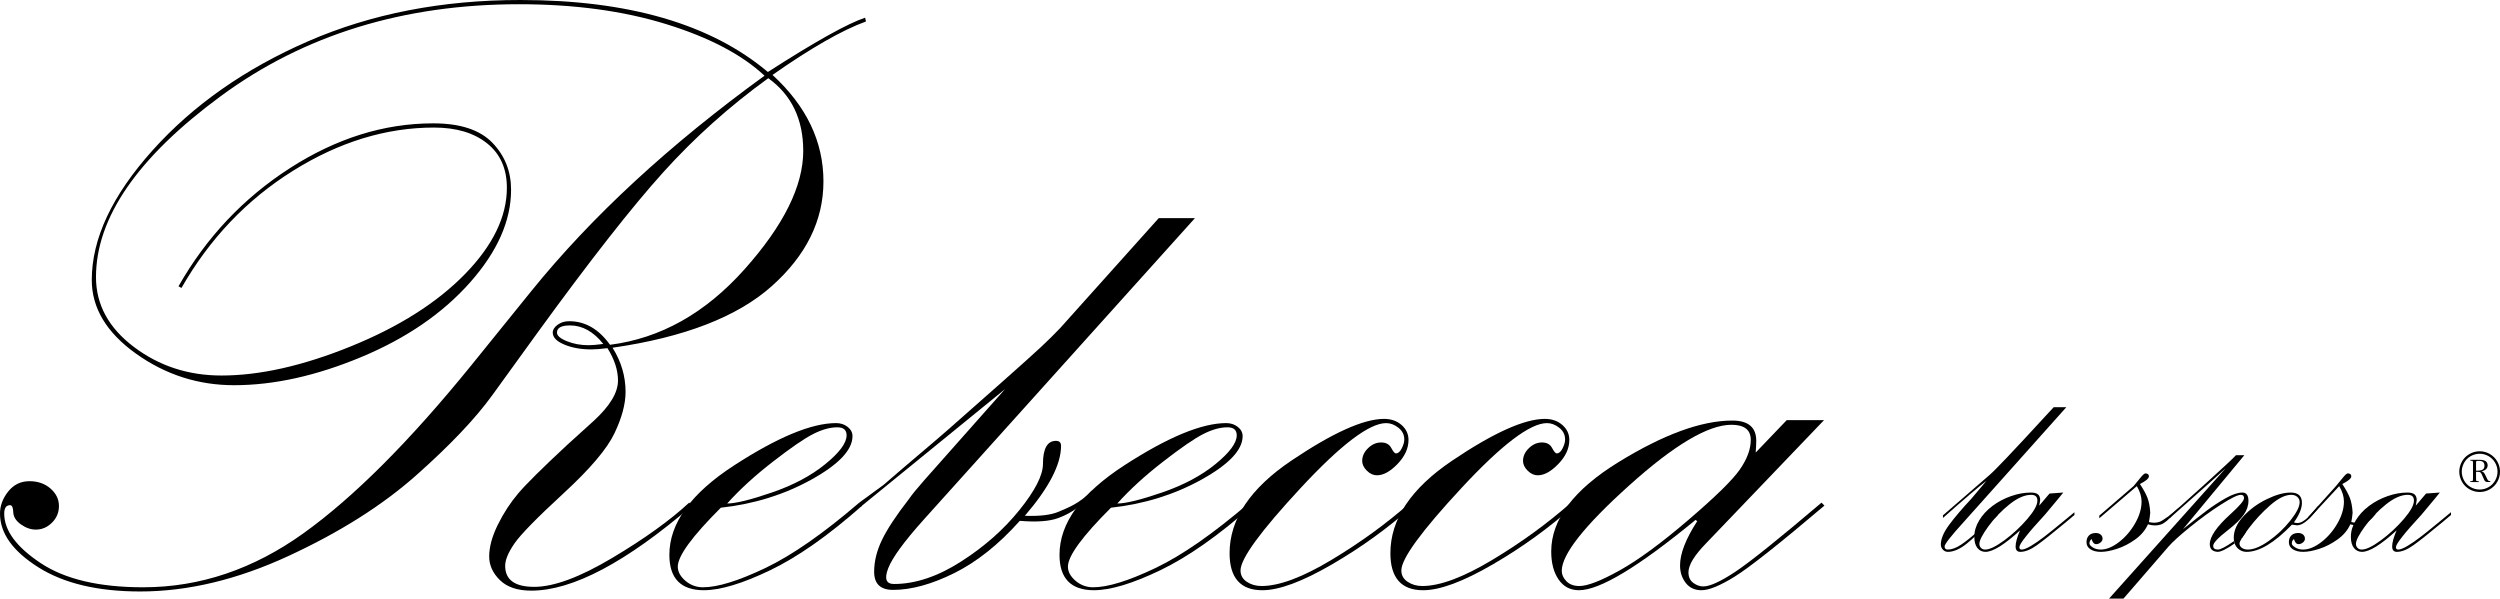
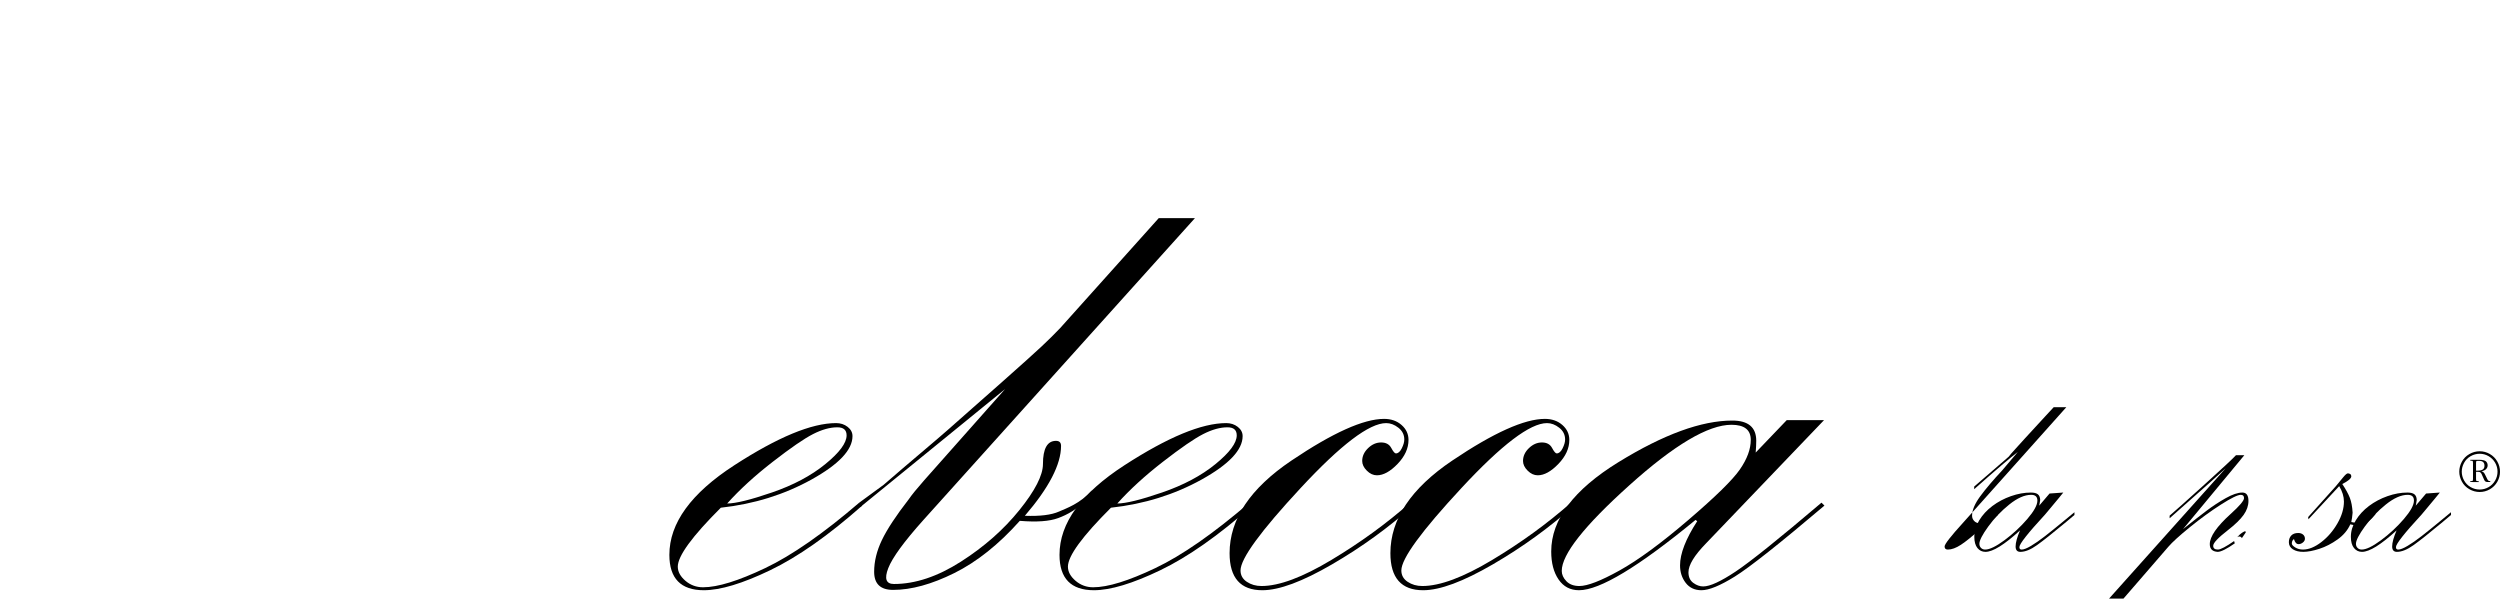
<svg xmlns="http://www.w3.org/2000/svg" version="1.1" x="0px" y="0px" width="347.954px" height="83.311px" viewBox="0 0 347.954 83.311" style="enable-background:new 0 0 347.954 83.311;" xml:space="preserve">
  <style type="text/css">
	.st0{fill:none;}
</style>
  <defs>
</defs>
  <g>
-     <path d="M95.918,69.961l0.41,0.41c-9.18,7.891-16.641,11.836-22.383,11.836c-1.915,0-3.369-0.488-4.365-1.465   c-0.996-0.977-1.494-2.07-1.494-3.281c0-1.328,0.4-2.803,1.201-4.424c0.8-1.621,1.747-3.076,2.842-4.365   c1.093-1.289,3.34-3.516,6.738-6.68l3.75-3.398c2.265-2.07,3.398-3.945,3.398-5.625c0-1.445-0.489-2.949-1.465-4.512   c-0.938,0.117-1.68,0.176-2.227,0.176c-1.446,0-2.706-0.225-3.779-0.674c-1.075-0.449-1.611-1.006-1.611-1.67   c0-0.391,0.224-0.752,0.674-1.084c0.449-0.332,0.986-0.498,1.611-0.498c2.227,0,4.121,1.094,5.684,3.281   c7.031-0.898,13.271-4.398,18.721-10.505c5.449-6.105,8.174-11.597,8.174-16.474c0-4.409-1.622-7.783-4.863-10.124   c-5.352,3.865-10.215,8.218-14.59,13.058c-4.375,4.841-10.235,12.316-17.578,22.427l-6.27,8.666   c-2.344,3.24-5.87,6.949-10.576,11.126c-4.708,4.177-10.625,7.915-17.754,11.214c-7.129,3.299-14.014,4.947-20.654,4.947   c-5.899,0-10.625-1.123-14.18-3.369C1.777,76.709,0,74.219,0,71.484c0-1.094,0.381-2.119,1.143-3.076   c0.762-0.957,1.748-1.435,2.959-1.435c1.172,0,2.148,0.342,2.93,1.025c0.781,0.684,1.172,1.494,1.172,2.432   c0,0.898-0.322,1.67-0.967,2.314c-0.645,0.645-1.397,0.967-2.256,0.967c-0.703,0-1.397-0.244-2.08-0.732   c-0.684-0.488-1.036-1.055-1.055-1.699c-0.02-0.645-0.166-0.967-0.439-0.967c-0.547,0-0.82,0.391-0.82,1.172   c0,2.344,1.689,4.639,5.068,6.885c3.378,2.246,8.134,3.369,14.268,3.369c7.89,0,15.332-2.508,22.324-7.523   c6.992-5.017,14.766-12.795,23.32-23.336l8.379-10.363c8.398-10.384,19.219-20.377,32.461-29.98   c-3.125-2.926-7.676-5.316-13.652-7.169c-5.977-1.853-12.813-2.78-20.508-2.78c-16.094,0-29.932,4.263-41.514,12.788   C19.15,21.899,13.359,30.298,13.359,38.57c0,3.824,1.758,7.062,5.274,9.715c3.516,2.654,7.578,3.98,12.187,3.98   c5.351,0,11.367-1.357,18.047-4.072c6.68-2.715,11.962-6.064,15.85-10.049c3.886-3.984,5.83-7.988,5.83-12.012   c0-2.656-0.918-4.717-2.754-6.182c-1.836-1.465-4.297-2.197-7.383-2.197c-6.68,0-13.233,2.012-19.658,6.035   c-6.426,4.024-11.592,9.454-15.498,16.289l-0.41-0.234c3.867-6.797,9.033-12.275,15.498-16.436c6.464-4.16,13.115-6.24,19.951-6.24   c3.75,0,6.494,0.899,8.232,2.695c1.738,1.797,2.607,3.984,2.607,6.562c0,4.297-1.904,8.594-5.713,12.891   c-3.809,4.297-8.848,7.754-15.117,10.371c-6.27,2.617-12.178,3.926-17.725,3.926c-5.001,0-9.551-1.465-13.652-4.395   c-4.102-2.93-6.152-6.348-6.152-10.254c0-5.742,2.822-11.757,8.467-18.047c5.644-6.289,12.861-11.347,21.65-15.176   C51.68,1.915,61.523,0,72.422,0c15.039,0,26.523,3.34,34.453,10.02c6.562-4.219,11.074-6.738,13.535-7.559l0.117,0.527   c-3.321,1.211-7.657,3.691-13.008,7.441c4.726,4.336,7.09,9.278,7.09,14.824c0,5.43-2.393,10.283-7.178,14.561   c-4.786,4.277-12.178,7.139-22.178,8.584c1.21,1.914,1.816,3.965,1.816,6.152c0,1.68-0.518,3.603-1.553,5.771   c-1.036,2.168-3.398,4.951-7.09,8.35c-3.691,3.398-5.967,5.723-6.826,6.973c-0.86,1.25-1.289,2.285-1.289,3.105   c0,1.953,1.348,2.93,4.043,2.93c2.734,0,6.347-1.338,10.84-4.014C89.687,74.99,93.261,72.422,95.918,69.961z M83.965,47.871   c-1.368-1.719-2.911-2.578-4.629-2.578c-1.211,0-1.816,0.332-1.816,0.996c0,0.43,0.458,0.83,1.377,1.201   c0.917,0.371,1.923,0.557,3.018,0.557C82.421,48.047,83.105,47.988,83.965,47.871z" />
    <path d="M119.59,69.961l0.41,0.41c-4.677,4.141-8.946,7.139-12.805,8.994c-3.859,1.855-6.938,2.783-9.237,2.783   c-3.197,0-4.794-1.641-4.794-4.922c0-4.414,3.018-8.574,9.053-12.48c6.035-3.906,10.752-5.859,14.15-5.859   c0.624,0,1.162,0.176,1.611,0.527c0.449,0.352,0.674,0.781,0.674,1.289c0,1.914-1.9,3.926-5.697,6.035   c-3.799,2.109-8.008,3.418-12.628,3.926c-3.995,3.984-5.991,6.719-5.991,8.203c0,0.703,0.352,1.357,1.055,1.963   c0.703,0.605,1.523,0.908,2.461,0.908c2.031,0,4.912-0.889,8.643-2.666C110.224,77.295,114.589,74.258,119.59,69.961z    M101.209,70.078c1.174,0,3.25-0.51,6.227-1.531c2.975-1.021,5.453-2.337,7.43-3.948c1.978-1.61,2.966-2.946,2.966-4.007   c0-0.746-0.431-1.119-1.292-1.119c-1.019,0-2.145,0.314-3.378,0.943c-1.234,0.628-3.104,1.914-5.609,3.858   C105.046,66.219,102.932,68.154,101.209,70.078z" />
    <path d="M147.562,45.656l13.711-15.293h5.039L128.52,72.375c-2.695,3.008-4.327,5.244-4.893,6.709   c-0.567,1.465-0.303,2.197,0.791,2.197c2.968,0,6.074-1.035,9.316-3.105c3.242-2.07,5.957-4.463,8.145-7.178   c2.187-2.715,3.281-4.854,3.281-6.416c0-2.149,0.605-3.223,1.816-3.223c0.469,0,0.703,0.234,0.703,0.703   c0,2.578-1.68,5.82-5.039,9.727c2.109,0.078,3.691-0.117,4.746-0.586c1.055-0.469,2.882-1.074,4.602-2.949l-0.312,0.812   c-1.641,1.836-3.196,2.596-4.406,3.045c-1.212,0.449-2.988,0.576-5.332,0.381c-2.93,3.281-5.967,5.703-9.111,7.266   c-3.145,1.562-5.987,2.344-8.525,2.344c-1.758,0-2.637-0.84-2.637-2.52c0-1.445,0.361-2.92,1.084-4.424   c0.722-1.504,1.963-3.389,3.721-5.654c0.429-0.625,1.152-1.514,2.168-2.666c1.015-1.152,2.392-2.705,4.131-4.658   c1.738-1.953,3.34-3.76,4.805-5.42c1.465-1.66,2.236-2.529,2.314-2.607l-20.164,16.43l-0.133-0.621l3.398-2.488   c3.593-3.125,6.722-5.703,8.988-7.695c2.265-1.992,4.765-4.199,7.5-6.621c2.734-2.422,4.58-4.082,5.537-4.98   C145.97,47.277,146.82,46.438,147.562,45.656z" />
    <path d="M173.89,69.961l0.41,0.41c-4.677,4.141-8.946,7.139-12.805,8.994c-3.859,1.855-6.938,2.783-9.237,2.783   c-3.197,0-4.794-1.641-4.794-4.922c0-4.414,3.018-8.574,9.053-12.48c6.035-3.906,10.752-5.859,14.15-5.859   c0.624,0,1.161,0.176,1.611,0.527c0.448,0.352,0.674,0.781,0.674,1.289c0,1.914-1.899,3.926-5.697,6.035   c-3.799,2.109-8.008,3.418-12.628,3.926c-3.995,3.984-5.991,6.719-5.991,8.203c0,0.703,0.351,1.357,1.055,1.963   c0.703,0.605,1.523,0.908,2.461,0.908c2.031,0,4.912-0.889,8.643-2.666C164.524,77.295,168.889,74.258,173.89,69.961z    M155.509,70.078c1.174,0,3.25-0.51,6.227-1.531c2.975-1.021,5.453-2.337,7.43-3.948c1.977-1.61,2.966-2.946,2.966-4.007   c0-0.746-0.431-1.119-1.292-1.119c-1.019,0-2.145,0.314-3.378,0.943c-1.234,0.628-3.104,1.914-5.609,3.858   C159.346,66.219,157.231,68.154,155.509,70.078z" />
    <path d="M196.272,69.961l0.41,0.41c-3.392,3.047-7.152,5.771-11.283,8.174c-4.131,2.402-7.365,3.604-9.704,3.604   c-3.04,0-4.56-1.719-4.56-5.156c0-4.727,2.871-9.023,8.613-12.891c5.742-3.867,10.038-5.801,12.891-5.801   c0.976,0,1.787,0.283,2.432,0.85c0.645,0.566,0.967,1.26,0.967,2.08c0,1.172-0.509,2.285-1.523,3.34   c-1.017,1.055-1.974,1.582-2.871,1.582c-0.509,0-0.978-0.215-1.406-0.645c-0.431-0.43-0.645-0.879-0.645-1.348   c0-0.664,0.273-1.26,0.82-1.787c0.546-0.527,1.151-0.791,1.816-0.791c0.663,0,1.132,0.254,1.406,0.762   c0.272,0.508,0.487,0.762,0.645,0.762c0.312,0,0.586-0.234,0.82-0.703c0.234-0.469,0.352-0.879,0.352-1.23   c0-0.664-0.274-1.211-0.82-1.641c-0.548-0.43-1.113-0.645-1.699-0.645c-2.344,0-6.31,3.008-11.895,9.023   c-5.587,6.016-8.379,9.844-8.379,11.484c0,0.664,0.292,1.191,0.876,1.582c0.584,0.391,1.267,0.586,2.047,0.586   c2.454,0,5.697-1.211,9.73-3.633C189.346,75.508,192.998,72.852,196.272,69.961z" />
    <path d="M218.655,69.961l0.41,0.41c-3.392,3.047-7.152,5.771-11.283,8.174c-4.131,2.402-7.365,3.604-9.704,3.604   c-3.04,0-4.56-1.719-4.56-5.156c0-4.727,2.871-9.023,8.613-12.891c5.742-3.867,10.039-5.801,12.891-5.801   c0.976,0,1.787,0.283,2.432,0.85c0.645,0.566,0.967,1.26,0.967,2.08c0,1.172-0.508,2.285-1.523,3.34   c-1.017,1.055-1.973,1.582-2.871,1.582c-0.508,0-0.977-0.215-1.406-0.645c-0.431-0.43-0.645-0.879-0.645-1.348   c0-0.664,0.272-1.26,0.82-1.787c0.547-0.527,1.151-0.791,1.816-0.791c0.664,0,1.133,0.254,1.406,0.762   c0.272,0.508,0.488,0.762,0.645,0.762c0.312,0,0.586-0.234,0.82-0.703c0.234-0.469,0.352-0.879,0.352-1.23   c0-0.664-0.273-1.211-0.82-1.641c-0.548-0.43-1.113-0.645-1.699-0.645c-2.344,0-6.309,3.008-11.895,9.023   c-5.587,6.016-8.379,9.844-8.379,11.484c0,0.664,0.292,1.191,0.876,1.582c0.584,0.391,1.267,0.586,2.047,0.586   c2.454,0,5.697-1.211,9.73-3.633C211.729,75.508,215.381,72.852,218.655,69.961z" />
    <path d="M248.679,58.477h5.191l-16.44,17.168c-1.618,1.664-2.428,2.998-2.428,4.004c0,0.658,0.225,1.151,0.674,1.48   c0.448,0.327,0.908,0.492,1.377,0.492c0.938,0,2.44-0.689,4.512-2.069c2.07-1.38,6.055-4.577,11.953-9.591l0.41,0.41   c-6.271,5.312-10.429,8.604-12.474,9.873c-2.046,1.27-3.593,1.904-4.643,1.904c-0.937,0-1.667-0.342-2.192-1.025   c-0.525-0.684-0.788-1.494-0.788-2.432c0-1.641,0.797-3.691,2.39-6.152l-0.233-0.176c-7.925,6.523-13.332,9.785-16.222,9.785   c-1.21,0-2.157-0.498-2.84-1.494c-0.683-0.996-1.024-2.295-1.024-3.896c0-4.453,3.128-8.604,9.385-12.451   c6.257-3.848,11.528-5.772,15.817-5.772c2.222,0,3.333,0.938,3.333,2.813c0,0.43-0.025,0.976-0.077,1.641L248.679,58.477z    M243.675,61.225c0-1.402-0.896-2.104-2.688-2.104c-3.236,0-7.982,2.815-14.237,8.445s-9.383,9.594-9.383,11.893   c0,0.507,0.214,0.984,0.643,1.432c0.429,0.447,1.033,0.672,1.812,0.672c1.13,0,2.991-0.721,5.583-2.162s5.778-3.779,9.56-7.014   c3.78-3.233,6.177-5.58,7.19-7.042C243.168,63.884,243.675,62.51,243.675,61.225z" />
  </g>
-   <path d="M284.701,57.9l1.14-1.23h1.757l-14.369,16.078c-1.719,1.887-2.577,2.988-2.577,3.308c0,0.289,0.151,0.434,0.456,0.434  c0.532,0,1.141-0.224,1.825-0.673c0.684-0.448,1.607-1.197,2.771-2.246c1.163-1.05,1.853-1.83,2.401-2.301l-0.027,0.396  c-2.068,1.901-3.388,3.243-4.346,4.002c-0.958,0.761-1.832,1.141-2.623,1.141c-0.273,0-0.505-0.103-0.695-0.309  c-0.191-0.205-0.285-0.444-0.285-0.718c0-0.775,0.38-1.681,1.141-2.714c0.76-1.034,1.786-2.243,3.079-3.627  c0.091-0.121,0.364-0.444,0.82-0.969c0.456-0.525,0.897-1.045,1.323-1.563c-1.049,0.791-3.071,2.517-6.067,5.178v-0.365l6.478-5.611  C277.691,65.443,280.291,62.706,284.701,57.9z" />
+   <path d="M284.701,57.9l1.14-1.23h1.757l-14.369,16.078c-1.719,1.887-2.577,2.988-2.577,3.308c0,0.289,0.151,0.434,0.456,0.434  c0.532,0,1.141-0.224,1.825-0.673c0.684-0.448,1.607-1.197,2.771-2.246c1.163-1.05,1.853-1.83,2.401-2.301l-0.027,0.396  c-0.958,0.761-1.832,1.141-2.623,1.141c-0.273,0-0.505-0.103-0.695-0.309  c-0.191-0.205-0.285-0.444-0.285-0.718c0-0.775,0.38-1.681,1.141-2.714c0.76-1.034,1.786-2.243,3.079-3.627  c0.091-0.121,0.364-0.444,0.82-0.969c0.456-0.525,0.897-1.045,1.323-1.563c-1.049,0.791-3.071,2.517-6.067,5.178v-0.365l6.478-5.611  C277.691,65.443,280.291,62.706,284.701,57.9z" />
  <path d="M288.723,71.677l-1.164,0.98c-1.824,1.521-3.174,2.593-4.048,3.216c-0.875,0.624-1.647,0.936-2.315,0.936  c-0.441,0-0.661-0.251-0.661-0.753c0-0.532,0.205-1.276,0.616-2.235c-2.175,1.992-3.779,2.988-4.812,2.988  c-0.456,0-0.829-0.179-1.118-0.536c-0.288-0.356-0.433-0.878-0.433-1.562c0-0.775,0.227-1.54,0.684-2.292  c0.456-0.752,1.068-1.418,1.836-1.996c0.768-0.577,1.627-1.033,2.577-1.368c0.95-0.334,1.874-0.501,2.772-0.501  c0.44,0,0.764,0.079,0.97,0.238c0.205,0.16,0.315,0.422,0.33,0.787c-0.015,0.076-0.026,0.149-0.034,0.217  c-0.008,0.068-0.022,0.164-0.045,0.285c-0.023,0.122-0.042,0.221-0.058,0.297l1.438-1.688l1.915-0.137l-0.593,0.729  c-0.486,0.578-0.882,1.054-1.186,1.426c-0.305,0.373-0.563,0.682-0.775,0.924c-2.372,2.57-3.559,4.075-3.559,4.516  c0,0.229,0.107,0.343,0.319,0.343c0.289,0,0.723-0.171,1.3-0.513c0.578-0.343,1.228-0.795,1.95-1.357  c0.723-0.562,1.547-1.229,2.475-1.996c0.928-0.768,1.468-1.213,1.62-1.334V71.677z M282.701,68.871  c-0.912,0-1.928,0.449-3.045,1.346c-1.118,0.897-2.091,1.916-2.92,3.057c-0.828,1.141-1.242,1.946-1.242,2.418  c0,0.228,0.076,0.418,0.227,0.57c0.152,0.151,0.342,0.228,0.57,0.228c0.623,0,1.521-0.434,2.691-1.3  c1.171-0.867,2.228-1.848,3.17-2.942c0.942-1.095,1.414-1.954,1.414-2.577C283.567,69.138,283.278,68.871,282.701,68.871z" />
-   <path d="M292.181,71.768l4.767-4.105c0.365-0.44,0.699-0.848,1.004-1.22c0.304-0.372,0.524-0.559,0.661-0.559  c0.121,0,0.231,0.034,0.331,0.103c0.099,0.068,0.147,0.171,0.147,0.308c0,0.289-0.418,0.646-1.254,1.072  c0.486,0.73,0.836,1.368,1.049,1.915c0.213,0.548,0.342,1.24,0.388,2.076c-0.046,0.518-0.107,0.95-0.183,1.3  c0.548,0.138,1.046,0.126,1.494-0.034c0.448-0.16,1.866-1.177,2.657-1.968l-0.797,0.931c-0.608,0.76-1.172,1.23-1.689,1.414  c-0.517,0.182-1.117,0.174-1.802-0.023c-0.364,0.821-0.958,1.525-1.778,2.109c-0.821,0.586-1.665,1.02-2.532,1.301  c-0.866,0.281-1.611,0.422-2.235,0.422c-0.593,0-1.075-0.117-1.448-0.354c-0.372-0.236-0.559-0.566-0.559-0.992  c0-0.38,0.11-0.688,0.331-0.924c0.221-0.235,0.544-0.354,0.969-0.354c0.274,0,0.498,0.072,0.673,0.217  c0.175,0.145,0.263,0.338,0.263,0.582c0,0.197-0.096,0.372-0.285,0.523c-0.19,0.152-0.392,0.229-0.604,0.229  c-0.289,0-0.502-0.235-0.639-0.707c-0.197,0.137-0.297,0.342-0.297,0.616c0,0.167,0.156,0.35,0.468,0.548  c0.312,0.197,0.673,0.296,1.084,0.296c0.806,0,1.656-0.346,2.554-1.038c0.897-0.691,1.647-1.562,2.247-2.611  c0.601-1.049,0.9-2.061,0.9-3.033c0-0.699-0.221-1.414-0.661-2.145l-5.223,4.471V71.768z" />
  <g>
    <path class="st0" d="M319.736,69.156c-0.221-0.19-0.499-0.285-0.833-0.285c-0.852,0-1.828,0.483-2.931,1.449   c-1.102,0.965-2.091,2.025-2.965,3.182c-0.168,0.222-0.306,0.414-0.442,0.604c1.015-0.782-1.464,0.395-0.073-0.774l-0.298,0.593   c-1.421,1.211,1.168-0.031-0.169,0.976c-0.22,0.359-0.33,0.607-0.33,0.745c0,0.243,0.11,0.444,0.331,0.604   c0.22,0.159,0.498,0.239,0.832,0.239c0.806,0,1.775-0.399,2.908-1.197c1.132-0.798,2.132-1.741,2.999-2.829   c0.866-1.086,1.3-1.941,1.3-2.564C320.067,69.594,319.956,69.347,319.736,69.156z" />
    <path d="M312.026,74.228c-1.391,1.17,0.631-0.829,0.54-0.122c-0.216,0.302-0.405,0.576-0.54,0.795   C311.696,74.211,310.606,75.439,312.026,74.228L312.026,74.228z" />
    <path d="M308.699,76.489c-0.441,0-0.661-0.175-0.661-0.524c0-0.396,0.669-1.109,2.007-2.145c1.034-0.805,1.775-1.523,2.225-2.154   c0.448-0.631,0.673-1.281,0.673-1.951c0-0.775-0.282-1.162-0.845-1.162c-0.623,0-1.398,0.262-2.326,0.786   c-0.928,0.524-1.809,1.103-2.645,1.733c-0.836,0.631-1.932,1.486-3.284,2.566l8.53-10.287h-1.163   c-0.381,0.426-1.837,1.783-4.368,4.071c-2.531,2.289-4.155,3.737-4.869,4.345v0.365c4.592-4.06,7.191-6.379,7.8-6.956   l-16.229,18.135h2.007l6.24-7.21c0.547-0.639,1.551-1.551,3.011-2.737c1.459-1.186,2.896-2.232,4.31-3.136   c1.414-0.904,2.334-1.357,2.76-1.357c0.304,0,0.456,0.152,0.456,0.457c0,0.35-0.624,1.087-1.87,2.212   c-1.932,1.749-2.896,3.147-2.896,4.196c0,0.67,0.364,1.026,1.095,1.072c0.463,0,1.271-0.41,2.382-1.184   c-0.036-0.104-0.071-0.208-0.092-0.322C309.822,76.084,309.064,76.489,308.699,76.489z" />
-     <path d="M319.771,72.795c-0.183,0-0.351-0.031-0.502-0.092c0.744-1.033,1.117-1.938,1.117-2.715c0-0.957-0.517-1.435-1.551-1.435   c-0.958,0-2.072,0.307-3.342,0.923c-1.27,0.616-2.353,1.411-3.25,2.384c-0.897,0.973-1.346,1.969-1.346,2.988   c0,0.161,0.02,0.31,0.046,0.455c0.021,0.114,0.055,0.218,0.092,0.322c0.026,0.075,0.044,0.156,0.078,0.226   c0.144,0.289,0.357,0.521,0.639,0.696c0.282,0.174,0.59,0.262,0.924,0.262c1.779,0,3.885-1.262,6.317-3.786   c0.138,0.015,0.259,0.03,0.365,0.046c0.106,0.016,0.213,0.03,0.319,0.045c1.049,0,1.999-1.2,2.852-2.219l0.142-0.514   C321.79,71.445,320.728,72.795,319.771,72.795z M318.767,72.463c-0.867,1.088-1.867,2.031-2.999,2.829   c-1.133,0.798-2.102,1.197-2.908,1.197c-0.334,0-0.612-0.08-0.832-0.239c-0.221-0.16-0.331-0.361-0.331-0.604   c0-0.138,0.11-0.386,0.33-0.745c0.134-0.219,0.323-0.494,0.54-0.795c0.136-0.19,0.274-0.381,0.442-0.604   c0.874-1.156,1.862-2.217,2.965-3.182c1.103-0.966,2.079-1.449,2.931-1.449c0.334,0,0.612,0.096,0.833,0.285   c0.22,0.19,0.33,0.438,0.33,0.742C320.067,70.521,319.633,71.377,318.767,72.463z" />
  </g>
  <path d="M321.252,71.962l3.862-4.3c0.365-0.44,0.699-0.848,1.004-1.22c0.304-0.372,0.524-0.559,0.661-0.559  c0.121,0,0.232,0.034,0.331,0.103c0.099,0.068,0.148,0.171,0.148,0.308c0,0.289-0.418,0.646-1.254,1.072  c0.486,0.73,0.836,1.368,1.049,1.915c0.213,0.548,0.342,1.24,0.388,2.076c-0.046,0.518-0.107,0.95-0.183,1.3  c0.548,0.138,1.046,0.126,1.494-0.034c0.448-0.16,1.068-0.635,1.859-1.426v0.389c-0.608,0.76-1.172,1.23-1.689,1.414  c-0.517,0.182-1.117,0.174-1.802-0.023c-0.364,0.821-0.958,1.525-1.779,2.109c-0.82,0.586-1.664,1.02-2.531,1.301  c-0.866,0.281-1.611,0.422-2.235,0.422c-0.593,0-1.075-0.117-1.448-0.354c-0.372-0.236-0.559-0.566-0.559-0.992  c0-0.38,0.11-0.688,0.331-0.924c0.221-0.235,0.544-0.354,0.969-0.354c0.274,0,0.498,0.072,0.673,0.217  c0.175,0.145,0.263,0.338,0.263,0.582c0,0.197-0.096,0.372-0.285,0.523c-0.19,0.152-0.392,0.229-0.604,0.229  c-0.289,0-0.502-0.235-0.639-0.707c-0.197,0.137-0.297,0.342-0.297,0.616c0,0.167,0.156,0.35,0.468,0.548  c0.312,0.197,0.673,0.296,1.084,0.296c0.806,0,1.656-0.346,2.554-1.038c0.898-0.691,1.647-1.562,2.247-2.611  c0.601-1.049,0.9-2.061,0.9-3.033c0-0.699-0.221-1.414-0.661-2.145l-4.278,4.615L321.252,71.962z" />
  <path d="M341.133,71.677l-1.164,0.98c-1.824,1.521-3.174,2.593-4.048,3.216c-0.875,0.624-1.646,0.936-2.315,0.936  c-0.44,0-0.661-0.251-0.661-0.753c0-0.532,0.205-1.276,0.616-2.235c-2.175,1.992-3.779,2.988-4.812,2.988  c-0.456,0-0.829-0.179-1.118-0.536c-0.288-0.356-0.433-0.878-0.433-1.562c0-0.775,0.228-1.54,0.684-2.292  c0.456-0.752,1.068-1.418,1.836-1.996c0.768-0.577,1.627-1.033,2.577-1.368c0.95-0.334,1.874-0.501,2.771-0.501  c0.44,0,0.764,0.079,0.97,0.238c0.205,0.16,0.315,0.422,0.33,0.787c-0.015,0.076-0.026,0.149-0.034,0.217  c-0.008,0.068-0.022,0.164-0.045,0.285c-0.023,0.122-0.042,0.221-0.058,0.297l1.438-1.688l1.915-0.137l-0.593,0.729  c-0.486,0.578-0.882,1.054-1.185,1.426c-0.305,0.373-0.564,0.682-0.775,0.924c-2.372,2.57-3.559,4.075-3.559,4.516  c0,0.229,0.106,0.343,0.319,0.343c0.289,0,0.723-0.171,1.3-0.513c0.578-0.343,1.229-0.795,1.95-1.357  c0.723-0.562,1.547-1.229,2.475-1.996c0.928-0.768,1.468-1.213,1.62-1.334V71.677z M335.111,68.871  c-0.912,0-1.928,0.449-3.045,1.346c-1.118,0.897-2.091,1.916-2.92,3.057c-0.828,1.141-1.242,1.946-1.242,2.418  c0,0.228,0.076,0.418,0.228,0.57c0.152,0.151,0.342,0.228,0.57,0.228c0.623,0,1.52-0.434,2.691-1.3  c1.171-0.867,2.228-1.848,3.17-2.942c0.942-1.095,1.414-1.954,1.414-2.577C335.978,69.138,335.688,68.871,335.111,68.871z" />
  <g>
    <path d="M342.285,65.645c0-0.476,0.12-0.937,0.362-1.384c0.242-0.447,0.588-0.8,1.041-1.061c0.452-0.261,0.929-0.392,1.434-0.392   c0.501,0,0.972,0.127,1.413,0.38c0.44,0.253,0.787,0.6,1.04,1.042c0.253,0.442,0.38,0.913,0.38,1.415   c0,0.507-0.127,0.979-0.38,1.418c-0.253,0.44-0.599,0.785-1.036,1.037c-0.438,0.252-0.91,0.378-1.417,0.378   c-0.504,0-0.982-0.129-1.434-0.39c-0.452-0.26-0.799-0.613-1.041-1.062C342.405,66.579,342.285,66.118,342.285,65.645z    M342.632,65.645c0,0.427,0.107,0.836,0.323,1.226c0.215,0.389,0.518,0.697,0.908,0.924c0.391,0.226,0.81,0.34,1.258,0.34   c0.44,0,0.854-0.111,1.241-0.332c0.387-0.222,0.691-0.527,0.914-0.915c0.223-0.388,0.334-0.803,0.334-1.243   c0-0.445-0.111-0.86-0.334-1.245c-0.223-0.384-0.527-0.688-0.912-0.911c-0.386-0.223-0.8-0.334-1.243-0.334   c-0.443,0-0.863,0.114-1.26,0.341c-0.397,0.228-0.702,0.538-0.912,0.932C342.738,64.822,342.632,65.227,342.632,65.645z    M343.816,67.087v-0.118c0.056-0.003,0.09-0.004,0.103-0.004c0.099,0,0.164-0.007,0.195-0.023c0.03-0.015,0.051-0.042,0.063-0.078   c0.011-0.037,0.018-0.113,0.018-0.227V64.45c0-0.13-0.009-0.213-0.025-0.249c-0.017-0.035-0.043-0.058-0.079-0.067   c-0.036-0.009-0.127-0.015-0.275-0.017v-0.122h1.279c0.183,0,0.352,0.016,0.508,0.05c0.155,0.033,0.273,0.078,0.353,0.136   c0.08,0.057,0.147,0.137,0.2,0.239c0.054,0.102,0.08,0.216,0.08,0.344c0,0.198-0.072,0.373-0.216,0.525   c-0.144,0.151-0.362,0.25-0.655,0.296c0.102,0.028,0.186,0.067,0.252,0.118c0.066,0.051,0.131,0.127,0.194,0.227   c0.064,0.101,0.144,0.261,0.241,0.479c0.102,0.232,0.183,0.382,0.242,0.451c0.059,0.069,0.162,0.106,0.307,0.111v0.118h-0.305   c-0.135,0-0.239-0.015-0.313-0.045c-0.073-0.031-0.141-0.098-0.202-0.201c-0.061-0.103-0.155-0.314-0.283-0.632   c-0.068-0.176-0.128-0.296-0.177-0.361c-0.049-0.065-0.102-0.112-0.158-0.141c-0.056-0.029-0.166-0.044-0.328-0.044h-0.214v0.974   c0,0.119,0.006,0.197,0.017,0.231c0.012,0.035,0.034,0.059,0.067,0.075c0.033,0.015,0.097,0.023,0.19,0.023   c0.02,0,0.055,0.001,0.104,0.004v0.118H343.816z M344.621,65.507h0.214c0.328,0,0.57-0.054,0.726-0.164   c0.155-0.11,0.232-0.284,0.232-0.523c0-0.45-0.244-0.676-0.733-0.676h-0.226c-0.076,0-0.126,0.01-0.149,0.031   c-0.023,0.021-0.04,0.04-0.05,0.059c-0.01,0.019-0.015,0.085-0.015,0.197V65.507z" />
  </g>
</svg>